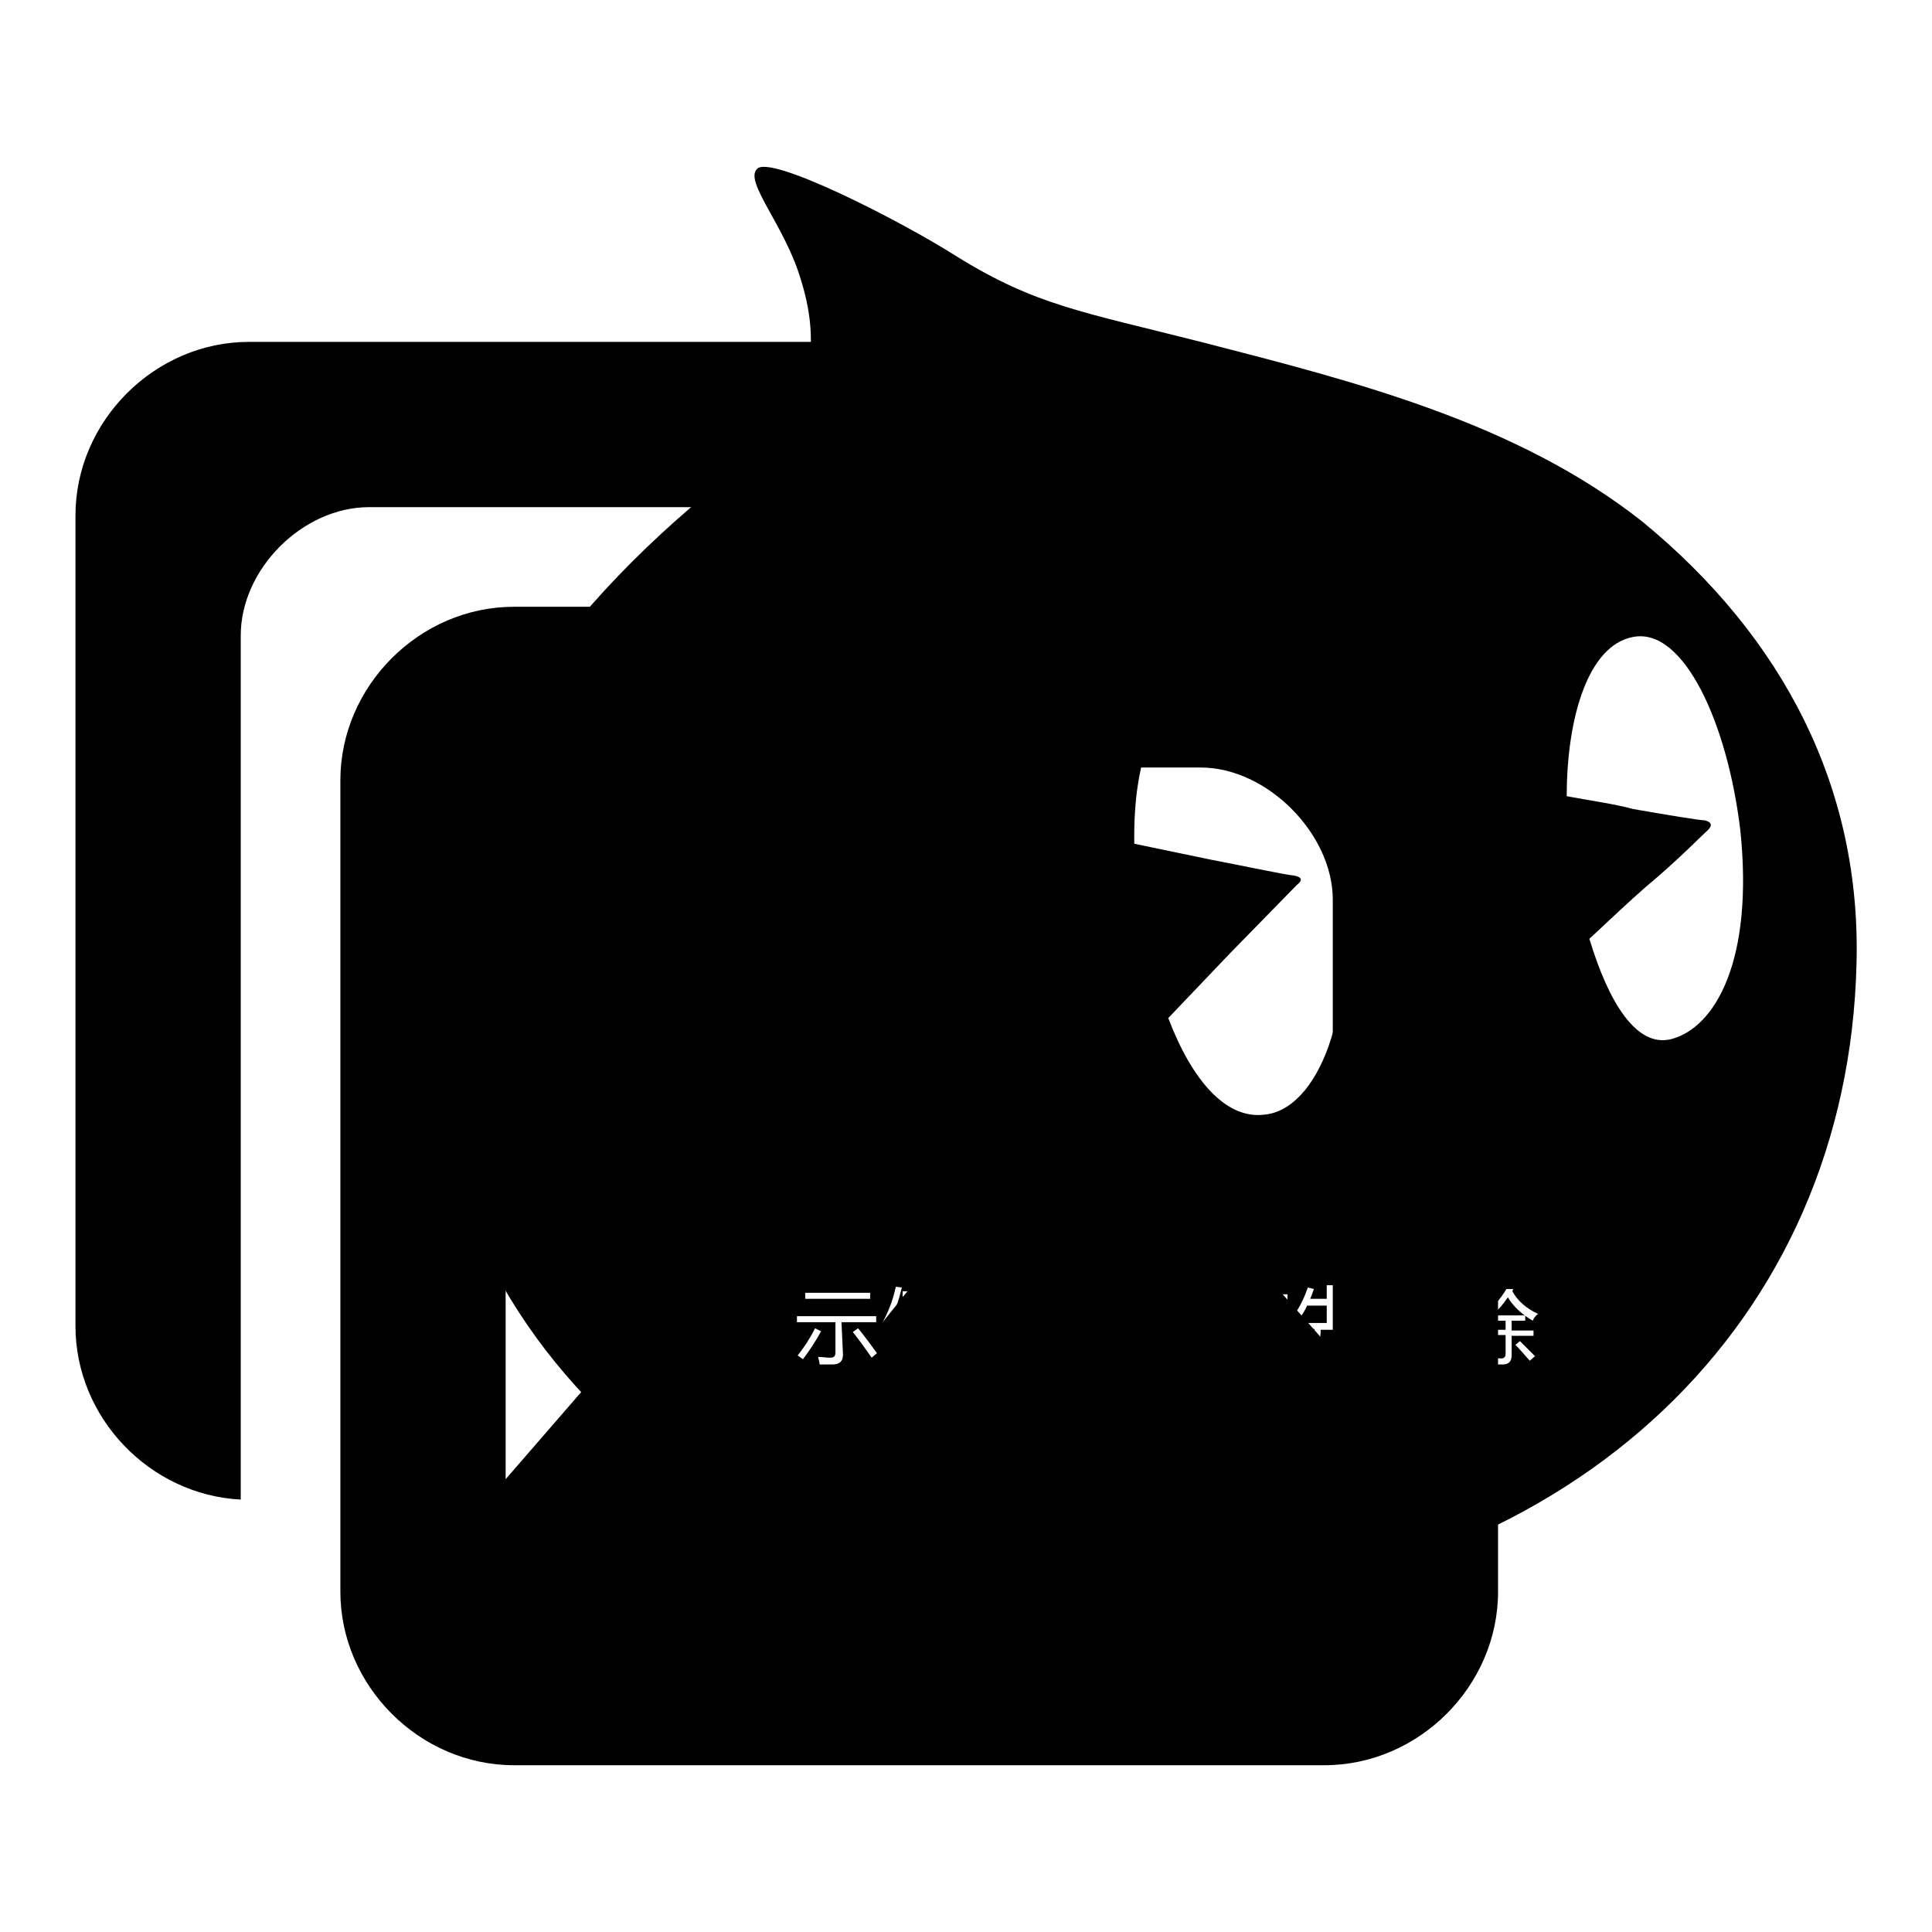
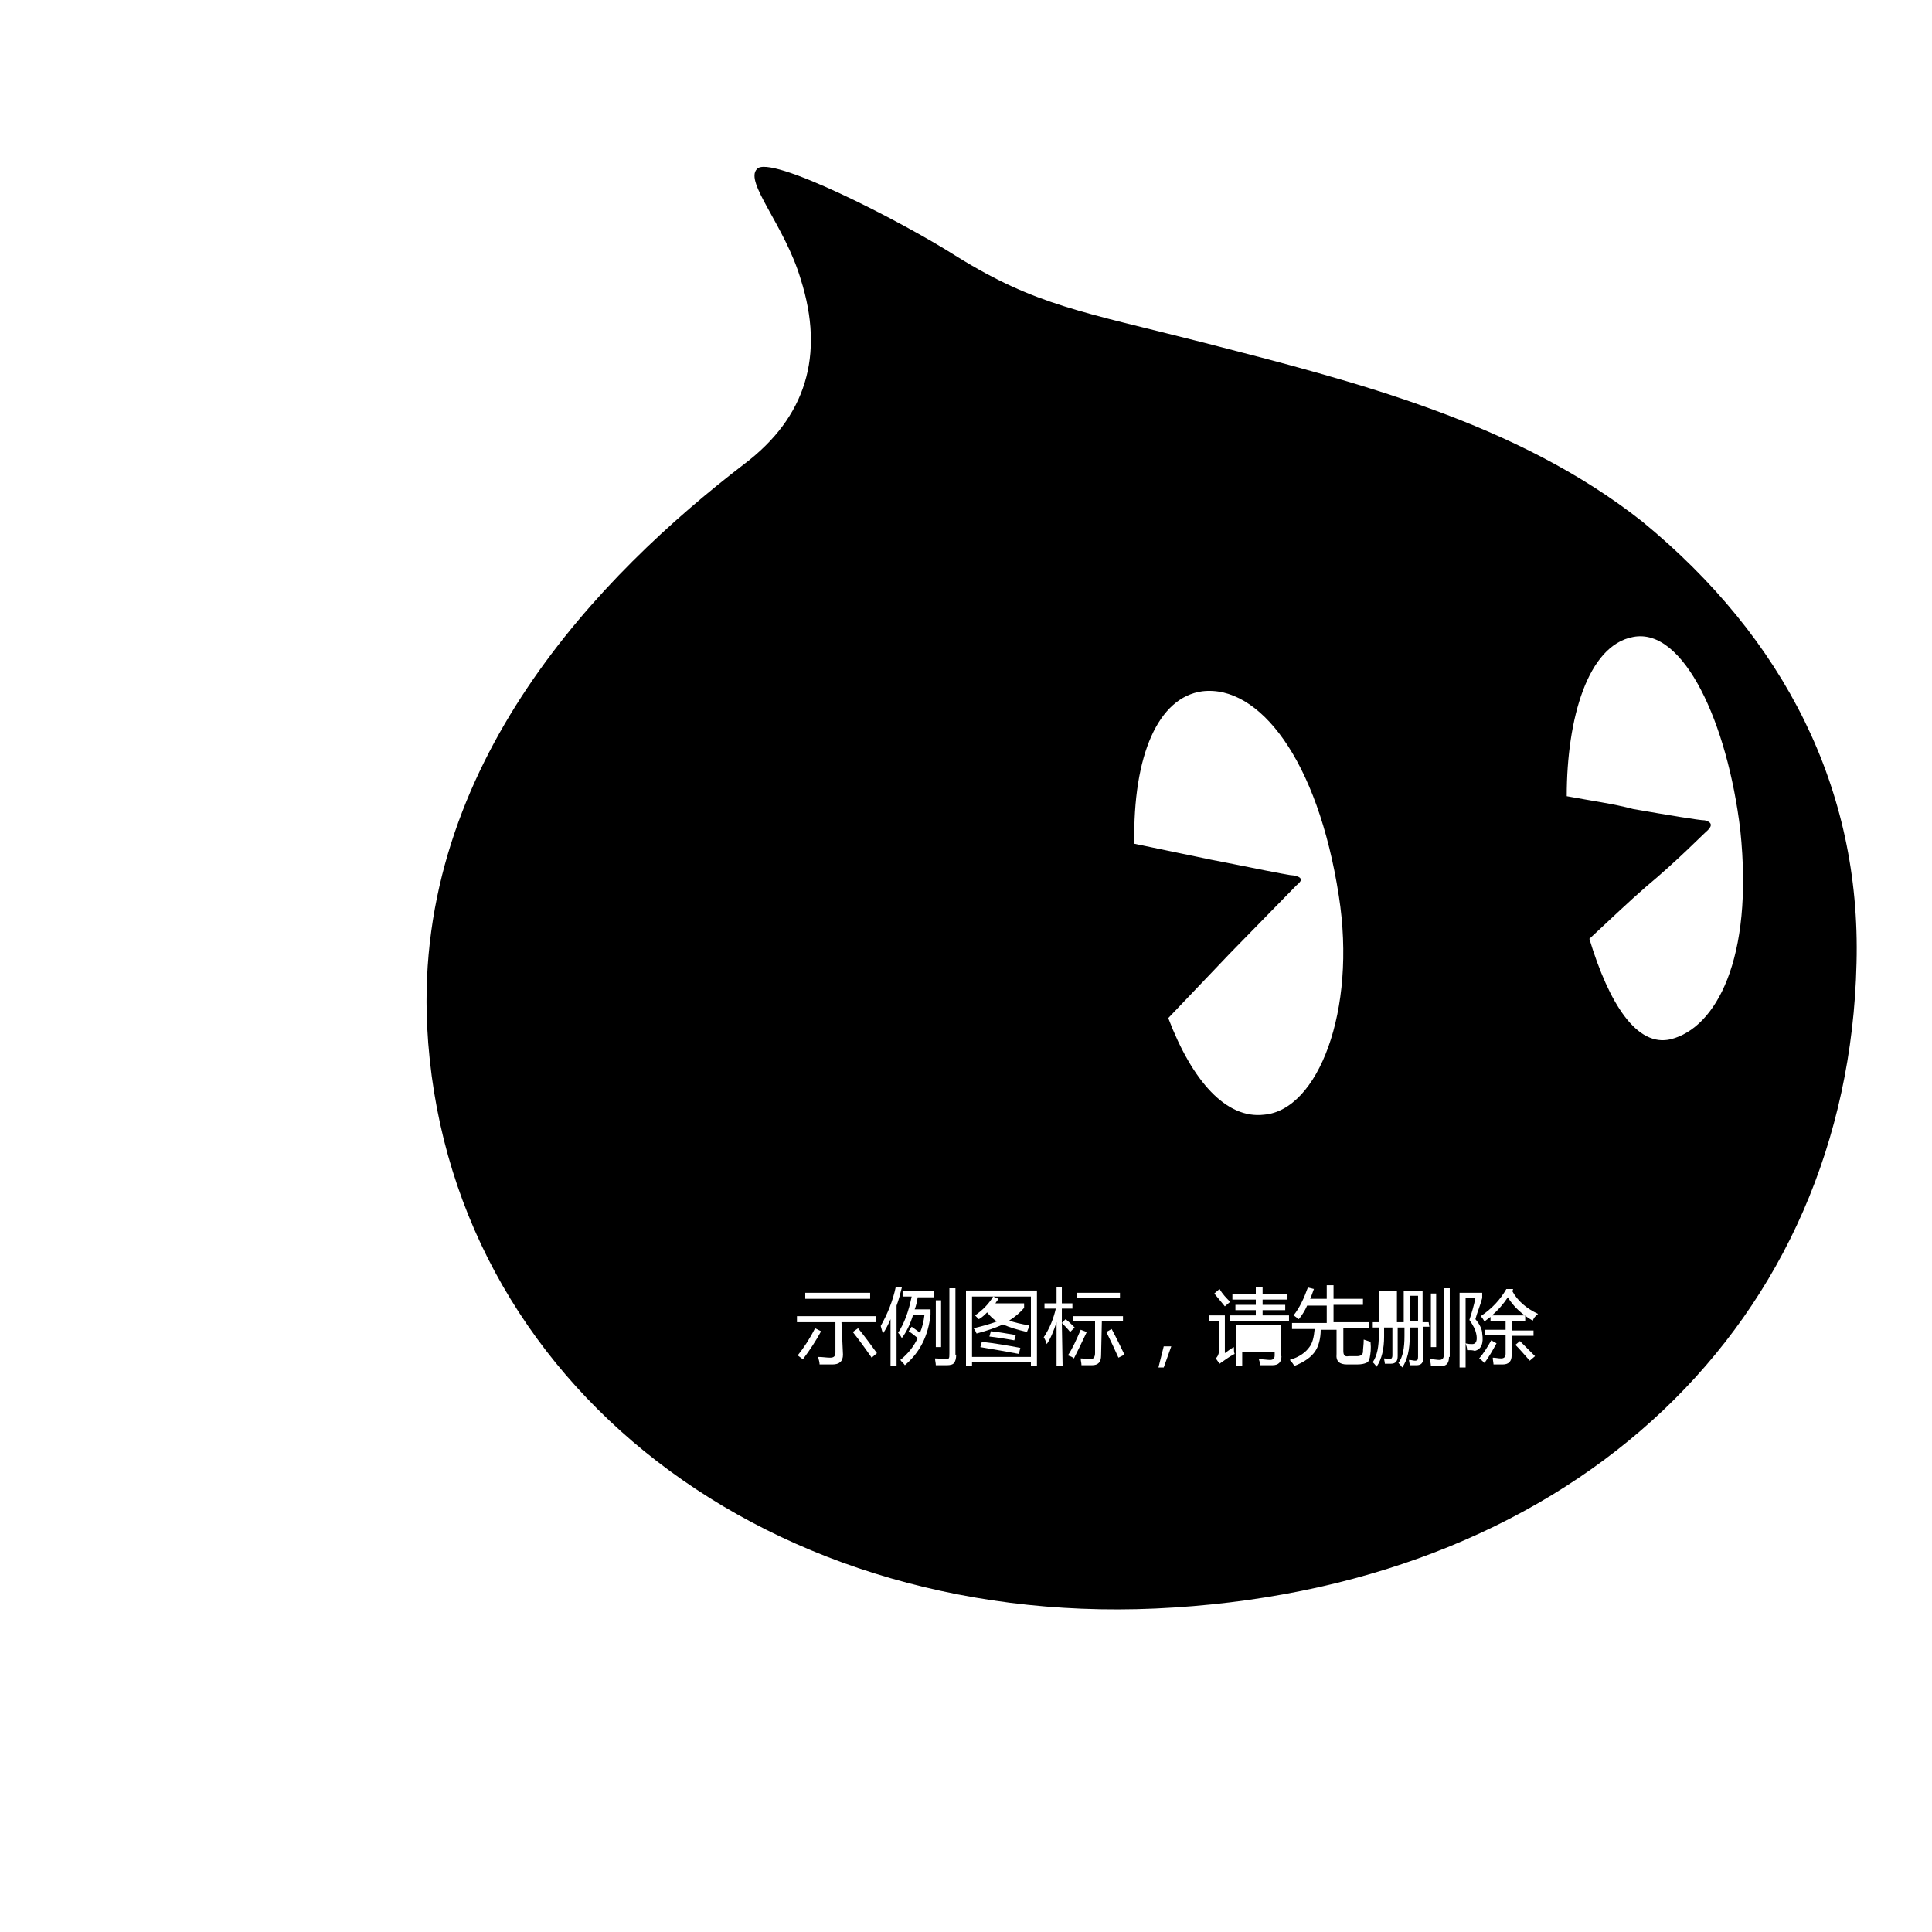
<svg xmlns="http://www.w3.org/2000/svg" version="1.1" x="0px" y="0px" viewBox="0 0 256 256" enable-background="new 0 0 256 256" xml:space="preserve">
  <g>
    <g>
-       <path fill="#000000" d="M164.8,176.3h4.3v0.7h-4.3V176.3z" />
-       <path fill="#000000" d="M183.5,171.8h1.1v3.4h-1.1V171.8z" />
-       <path fill="#000000" d="M134.6,173.5h-3.3c0,0,0,0,0,0c0.4,0.5,0.9,1,1.6,1.3C133.6,174.4,134.2,174,134.6,173.5z" />
      <path fill="#000000" d="M136.6,171.8h-7.8v8h7.8V171.8z M135,179.4c-1.6-0.3-3.3-0.6-5.1-0.9l0.2-0.7c1.8,0.2,3.5,0.5,5.1,0.8L135,179.4z M131.1,177.1l0.2-0.7c1,0.1,2.1,0.3,3.3,0.5l-0.2,0.7C133.2,177.4,132.1,177.2,131.1,177.1z M136.1,176.5c-1.3-0.3-2.3-0.6-3.2-1c-0.9,0.4-2,0.8-3.5,1.2c-0.1-0.2-0.2-0.5-0.4-0.7c1.3-0.3,2.3-0.6,3.1-0.9c-0.5-0.3-0.9-0.7-1.3-1.2c-0.3,0.3-0.7,0.7-1.1,0.9c-0.1-0.1-0.3-0.3-0.5-0.5c1-0.7,1.8-1.5,2.4-2.5l0.7,0.3c-0.1,0.2-0.3,0.4-0.4,0.6h3.8v0.6c-0.5,0.6-1.2,1.2-2,1.7c0.7,0.2,1.7,0.5,2.7,0.6C136.3,176.1,136.1,176.3,136.1,176.5z" />
      <path fill="#000000" d="M186.8,171.7h1.1v3.4h-1.1V171.7z" />
-       <path fill="#000000" d="M164.8,177.7h4.3v0.7h-4.3V177.7z" />
      <path fill="#000000" d="M217.6,69.1C201,56,179.7,50.6,159.5,45.4c-16.1-4.1-22.2-4.9-32.7-11.4c-7.7-4.9-24.9-13.6-26.5-11.6c-1.7,1.7,3.7,7.5,5.8,14.6c3.2,10.1,0.7,18.3-7.5,24.5C79.7,76,54.9,101.2,56.6,136c2.4,47.5,45.8,80.5,99,77c53.4-3.4,89.3-37.9,90.4-85.4C246.6,104.6,236.5,84.6,217.6,69.1z M124,172.3h0.7v6.2H124V172.3z M106.7,171.3h8.6v0.8h-8.6V171.3z M105.7,179.6c0.8-1,1.6-2.2,2.3-3.6l0.8,0.4c-0.7,1.3-1.5,2.5-2.4,3.7C106.2,180,106,179.8,105.7,179.6z M111.7,179.5c0,0.9-0.5,1.3-1.4,1.3c-0.5,0-1,0-1.7,0c0-0.3-0.1-0.6-0.2-1c0.6,0,1.1,0.1,1.6,0.1c0.5,0,0.7-0.2,0.7-0.7v-4h-5.1v-0.8h10.5v0.8h-4.6L111.7,179.5L111.7,179.5z M115.5,179.9c-0.9-1.3-1.7-2.4-2.5-3.4l0.7-0.5c0.9,1.1,1.7,2.2,2.5,3.3L115.5,179.9z M118.7,181H118v-6.2c-0.3,0.7-0.6,1.3-1,1.9c-0.1-0.3-0.2-0.6-0.3-1c0.9-1.6,1.6-3.3,2-5.2l0.8,0.1c-0.2,0.8-0.4,1.6-0.7,2.4V181L118.7,181z M123.8,171.9h-2.2c-0.1,0.6-0.2,1.1-0.4,1.6h2.1v0.7c-0.3,2.8-1.4,5-3.4,6.7c-0.1-0.2-0.4-0.4-0.6-0.7c1-0.8,1.8-1.8,2.3-2.9c-0.4-0.3-0.7-0.6-1.2-0.9l0.4-0.6c0.3,0.2,0.7,0.5,1.1,0.8c0.3-0.7,0.5-1.5,0.6-2.4H121c-0.4,1.3-0.9,2.3-1.5,3.1c-0.1-0.2-0.3-0.5-0.5-0.7c0.8-1.2,1.4-2.8,1.8-4.8h-1.2v-0.7h4.1L123.8,171.9L123.8,171.9z M126.7,179.5c0,0.5-0.1,0.9-0.3,1.1c-0.1,0.2-0.5,0.3-0.9,0.3c-0.3,0-0.8,0-1.5,0c0-0.3-0.1-0.6-0.1-0.9c0.6,0,1,0.1,1.3,0.1c0.3,0,0.5,0,0.5-0.1c0.1-0.1,0.1-0.3,0.1-0.7v-8.6h0.8V179.5z M189.6,171.4h0.7v7.1h-0.7V171.4z M142.7,171.3h5.7v0.7h-5.7V171.3z M137.4,181h-0.8v-0.5h-7.8v0.5H128v-10h9.4V181L137.4,181z M140.8,181H140v-5.8c-0.4,1.2-0.8,2.2-1.3,2.9c-0.1-0.3-0.2-0.6-0.4-0.9c0.8-1.2,1.3-2.5,1.6-3.8h-1.5v-0.7h1.6v-2.1h0.7v2.1h1.4v0.7h-1.4v1.9l0.5-0.5c0.5,0.4,0.9,0.8,1.2,1.1l-0.6,0.6c-0.3-0.4-0.7-0.8-1.1-1.2L140.8,181L140.8,181z M141.5,179.6c0.6-0.9,1.1-2,1.7-3.4l0.8,0.3c-0.6,1.3-1.2,2.5-1.7,3.5C142.1,179.8,141.8,179.7,141.5,179.6z M145.9,179.6c0,0.9-0.4,1.3-1.2,1.3c-0.4,0-0.9,0-1.4,0c0-0.3-0.1-0.6-0.1-0.9c0.5,0,0.9,0.1,1.3,0.1c0.4,0,0.6-0.3,0.6-0.8v-4.2h-2.9v-0.7h6.6v0.7H146L145.9,179.6L145.9,179.6z M148.2,179.9c-0.5-1.1-1-2.2-1.6-3.4l0.7-0.4c0.7,1.3,1.2,2.4,1.7,3.4L148.2,179.9z M154.2,181.2h-0.7l0.7-2.8h1L154.2,181.2z M154.8,134.9l8.2-8.6l8.8-9c0.9-0.7,0.7-1.1-0.4-1.3c-0.7,0-5.8-1.1-11-2.1l-10.1-2.1c-0.2-11.8,3.2-19.4,9-20.2c7.5-0.9,15.3,9,18.1,27.1c2.4,15.3-2.8,28.4-9.9,29C162.5,148.3,158,143.3,154.8,134.9z M163,172.5l-0.7,0.6c-0.5-0.6-1-1.2-1.4-1.7l0.7-0.6C162,171.5,162.5,172,163,172.5z M161.6,180.7l-0.5-0.7c0.2-0.2,0.4-0.5,0.4-0.9v-4h-1.3v-0.8h2.1v5c0.4-0.3,0.8-0.6,1.2-0.8c0,0.4,0,0.7,0.1,0.9C162.8,179.8,162.2,180.3,161.6,180.7z M169.8,179.7c0,0.8-0.4,1.2-1.2,1.2c-0.4,0-1,0-1.6,0c0-0.2-0.1-0.5-0.2-0.8c0.6,0,1.1,0.1,1.5,0.1c0.4,0,0.6-0.2,0.6-0.6v-0.5h-4.3v1.9h-0.8v-5.4h5.9V179.7L169.8,179.7z M170.8,175H163v-0.7h3.4v-0.7h-2.7v-0.7h2.7v-0.7h-3.1v-0.7h3.1v-1h0.9v1h3.3v0.7h-3.3v0.7h3v0.7h-3v0.7h3.5L170.8,175L170.8,175z M181.5,179.9c-0.1,0.4-0.2,0.6-0.5,0.7c-0.2,0.1-0.6,0.2-1.2,0.2h-1.3c-1,0-1.5-0.4-1.4-1.4v-3.2h-2.1c0,1.2-0.3,2.2-0.7,2.8c-0.5,0.8-1.5,1.5-2.8,2c-0.1-0.2-0.3-0.5-0.6-0.8c1.3-0.4,2.1-1,2.6-1.7c0.4-0.5,0.6-1.3,0.7-2.4h-3v-0.8h4.6v-2.3h-2.6c-0.3,0.7-0.7,1.3-1.1,1.8c-0.3-0.2-0.5-0.4-0.7-0.5c0.8-1,1.4-2.3,1.9-3.7l0.8,0.2c-0.2,0.5-0.3,0.9-0.5,1.3h2.2v-1.8h0.9v1.8h3.9v0.8h-3.9v2.3h4.7v0.8h-3.4v3c0,0.6,0.2,0.8,0.7,0.7h1.1c0.5,0,0.8-0.2,0.8-0.6c0-0.4,0.1-0.9,0.1-1.6c0.3,0.1,0.6,0.2,0.9,0.3C181.7,178.8,181.6,179.3,181.5,179.9z M189.4,175.8h-0.8v4.1c0,0.7-0.3,1-0.9,1c-0.3,0-0.6,0-0.9,0c0-0.2-0.1-0.5-0.1-0.7c0.3,0,0.6,0.1,0.8,0.1c0.3,0,0.4-0.1,0.4-0.5v-3.9h-1.1v1.1c0,1.8-0.3,3.2-1,4.2c-0.2-0.3-0.4-0.5-0.5-0.6c0.6-0.8,0.8-2,0.8-3.6v-1.1h-0.9v3.8c0,0.7-0.3,1-0.9,1c-0.2,0-0.5,0-0.8,0c0-0.2-0.1-0.5-0.1-0.7c0.3,0,0.6,0.1,0.7,0.1c0.2,0,0.4-0.1,0.4-0.5v-3.7h-1.1v1.2c0,1.6-0.3,3-1,4c-0.2-0.3-0.4-0.5-0.5-0.6c0.6-0.9,0.8-2.1,0.8-3.6v-1h-0.8v-0.7h0.8v-4.1h2.4v4.1h0.9v-4.1h2.5v4.1h0.8L189.4,175.8L189.4,175.8z M192,179.8c0,0.8-0.3,1.2-1,1.2c-0.4,0-0.9,0-1.4,0c0-0.3-0.1-0.6-0.1-0.9c0.5,0,0.9,0.1,1.2,0.1c0.4,0,0.6-0.2,0.6-0.6v-8.9h0.8V179.8L192,179.8z M194.4,178.9c0-0.3-0.1-0.6-0.2-0.9c0.3,0.1,0.7,0.1,0.9,0.1c0.5,0,0.7-0.5,0.5-1.4c-0.1-0.5-0.4-1.1-0.9-1.8c0.3-0.9,0.6-1.9,0.8-2.9h-1.3v9.2h-0.8v-9.9h3v0.7c-0.3,1.1-0.7,2-0.9,2.8c0.6,0.7,0.9,1.4,0.9,1.9c0.2,1.3-0.1,2.1-1,2.3C195.2,178.9,194.8,178.9,194.4,178.9z M196,180c0.6-0.7,1.1-1.5,1.6-2.4l0.7,0.4c-0.5,0.9-1,1.8-1.6,2.6C196.5,180.4,196.3,180.2,196,180z M202.7,180.3c-0.7-0.8-1.4-1.6-1.9-2.1l0.6-0.5c0.6,0.6,1.3,1.3,2,2L202.7,180.3z M203.1,175c-1.4-0.8-2.6-1.9-3.3-3.1c-0.6,0.9-1.3,1.7-2.1,2.4h4.4v0.7h-1.8v1.3h2.9v0.7h-2.9v2.6c0,0.8-0.4,1.2-1.2,1.2c-0.3,0-0.7,0-1.2,0c0-0.2-0.1-0.6-0.1-0.9c0.4,0,0.7,0.1,1.1,0.1c0.4,0,0.6-0.2,0.6-0.6v-2.5h-2.7v-0.7h2.7V175h-2v-0.5c-0.3,0.2-0.5,0.4-0.8,0.6c-0.1-0.2-0.3-0.5-0.5-0.7c1.5-1,2.6-2.2,3.4-3.6h0.9l-0.1,0.3c0.7,1.3,1.9,2.3,3.4,3C203.4,174.4,203.2,174.7,203.1,175z M221.4,137.7c-4.5,1.1-8.2-4.7-10.8-13.3c2.8-2.6,5.2-4.9,7.5-6.9c4.1-3.4,7.5-6.9,8.2-7.5c0.7-0.7,0.4-1.1-0.4-1.3c-0.7,0-4.9-0.7-9.5-1.5c-2.6-0.7-5.6-1.1-8.8-1.7c0-10.3,2.8-20,8.8-21.1c6.7-1.3,12.5,11.4,14.2,25.6C232.4,127.2,227.3,136.2,221.4,137.7z" />
-       <path fill="#000000" d="M84,101.7h75.1c8.8,0,17.5,8.8,17.5,17.5V179c-8-9.2-21.4-23.7-25.1-28.2c-7.2-8.6-13.9-1.4-13.9-1.4l-22.4,28c0,0,6,9.9,13.7,20.3c-0.6,9.9-10.5,5-10.5,5s-15.8-22.1-21.6-28.8c-5.8-6.7-11.5,1-11.5,1L67,196v-76.7C67,110.5,75.2,101.7,84,101.7z M68.1,80.4c-12.5,0-23,10.5-23,23v107.5c0,12.5,10.5,23,23,23h107.4c12.5,0,23-10.5,23-23V103.4c0-12.5-10.5-23-23-23H68.1L68.1,80.4z M84.6,133c0,7.3,5.9,13.1,13.1,13.1c7.3,0,13.1-5.9,13.1-13.1c0-7.3-5.9-13.1-13.1-13.1C90.5,119.8,84.6,125.7,84.6,133z M10,175.7c0,12.2,9.9,22.4,21.9,23v-39.4v-13.1v-62c0-8.8,8.2-17,17-17h44.4H124h39.4c-0.6-12.1-10.8-21.9-23-21.9H33c-12.5,0-23,10.5-23,23V175.7L10,175.7z" />
    </g>
  </g>
</svg>